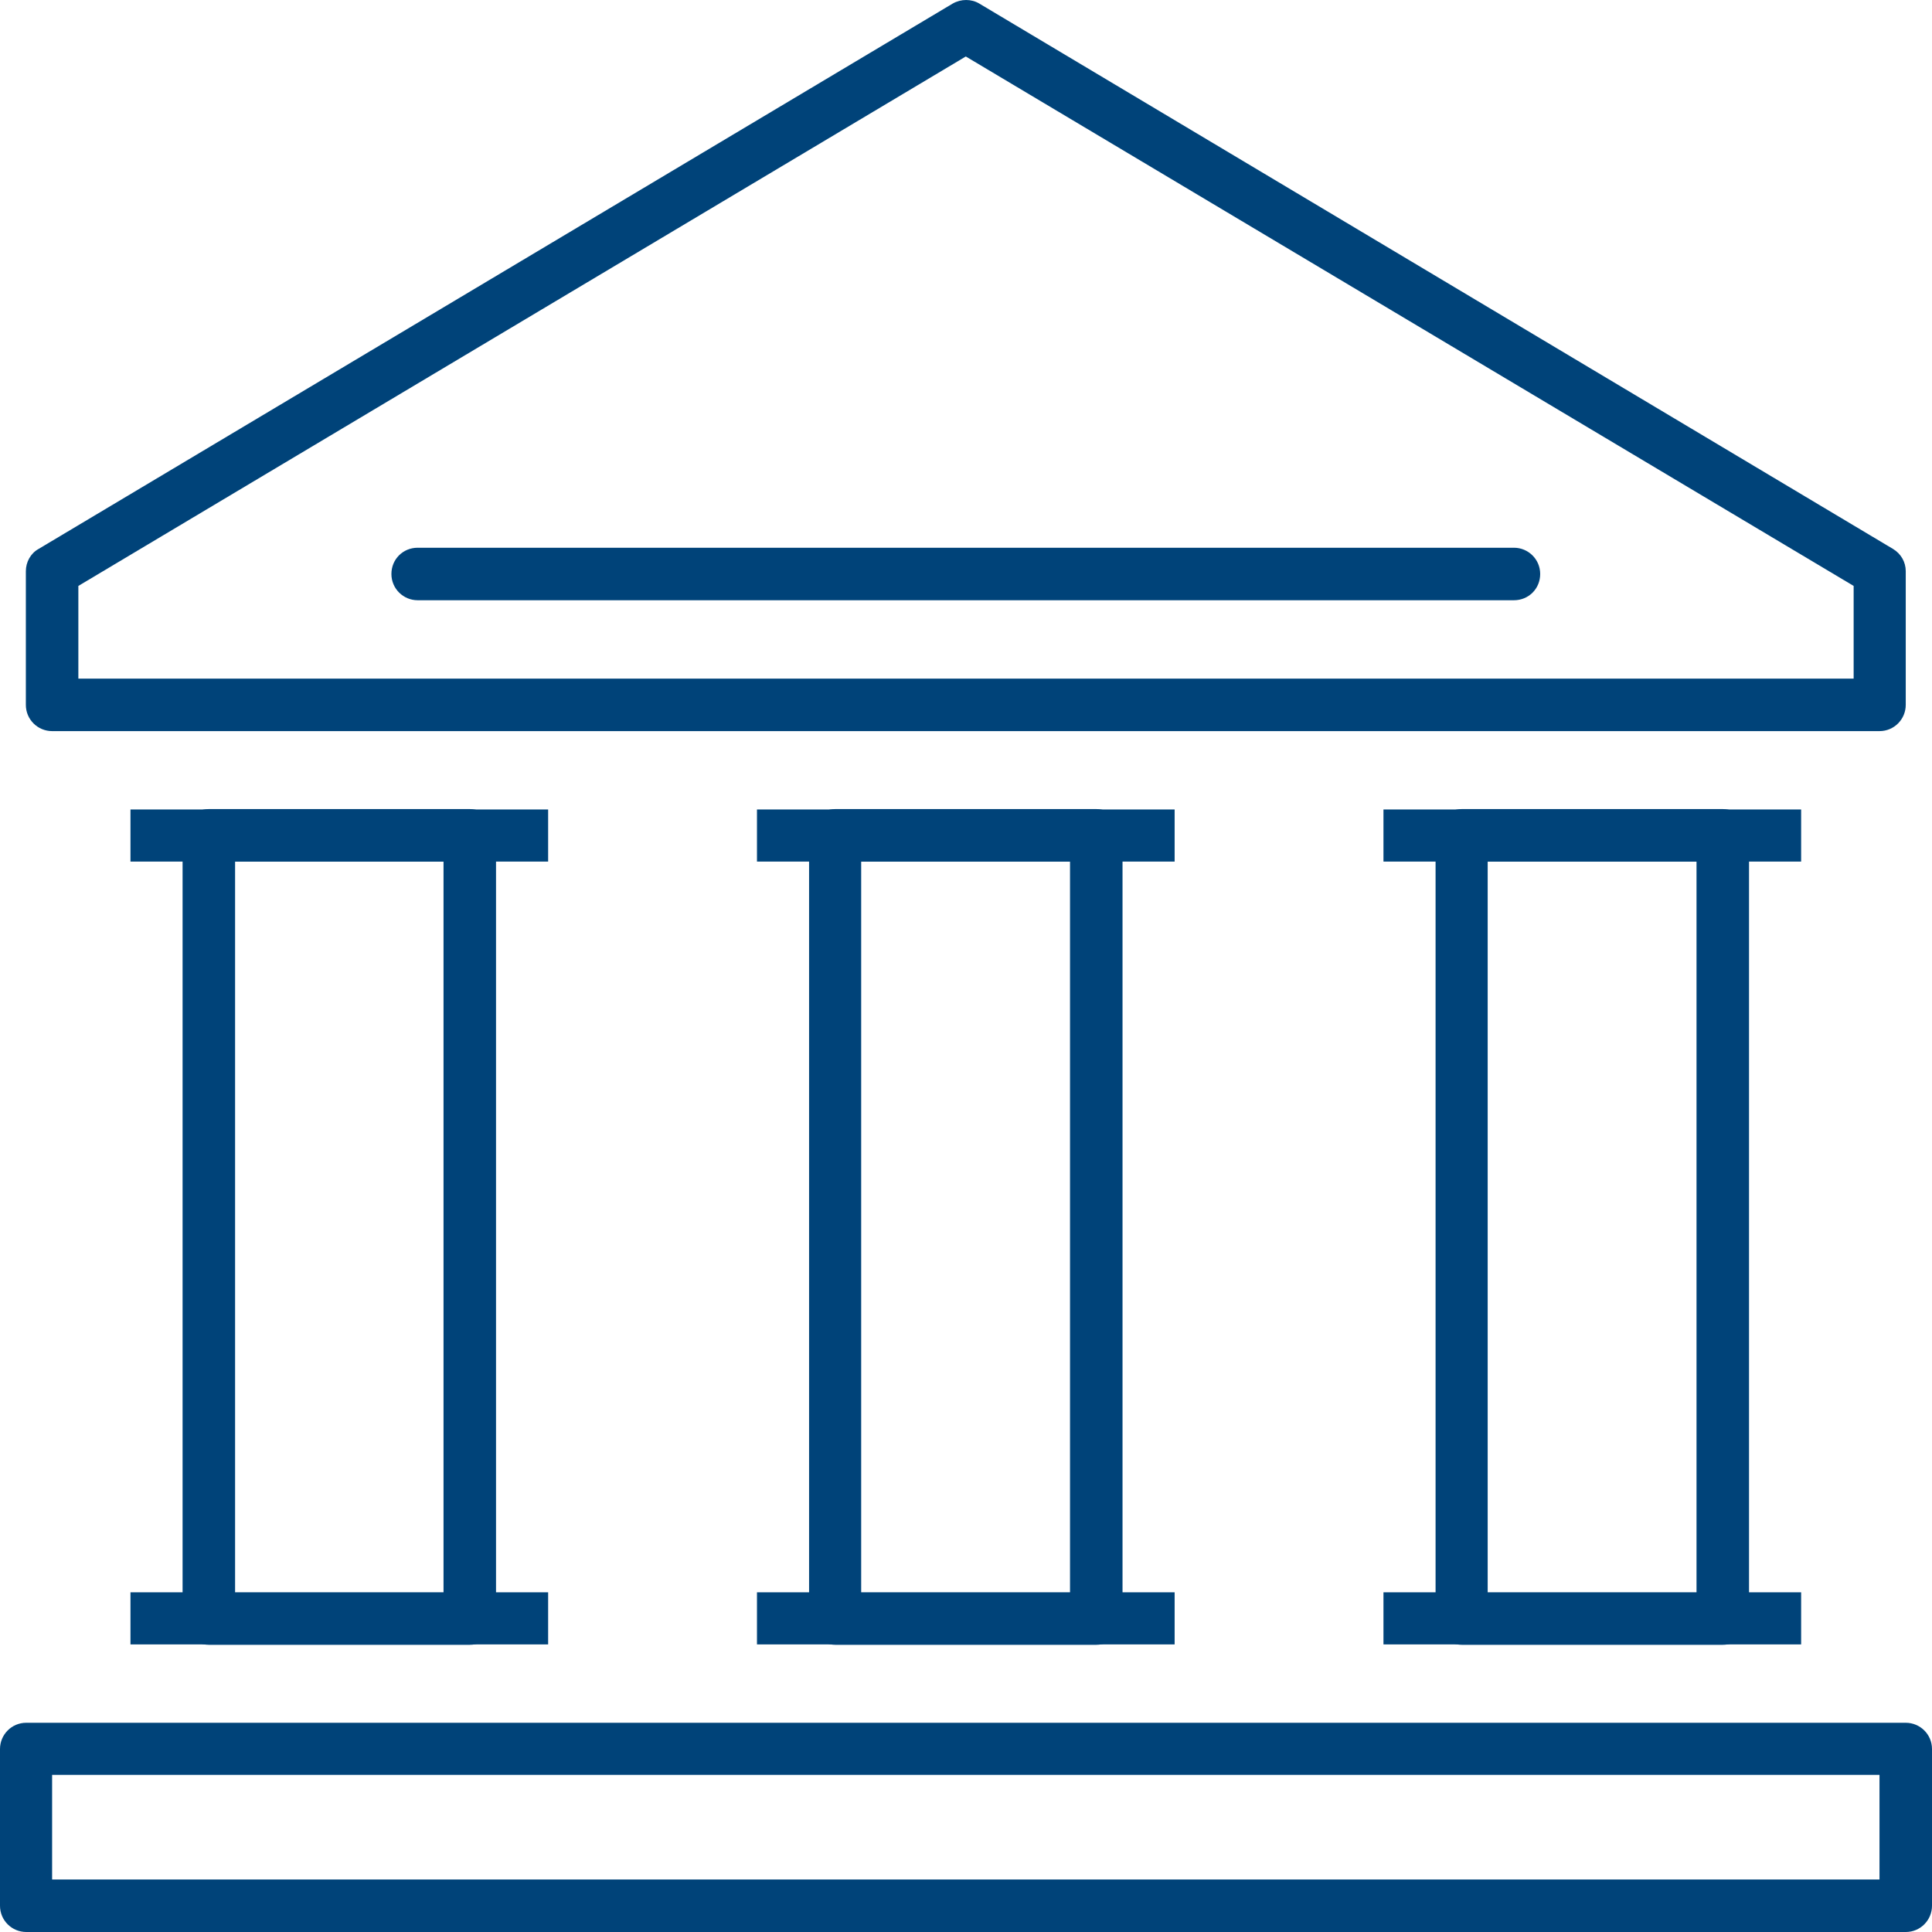
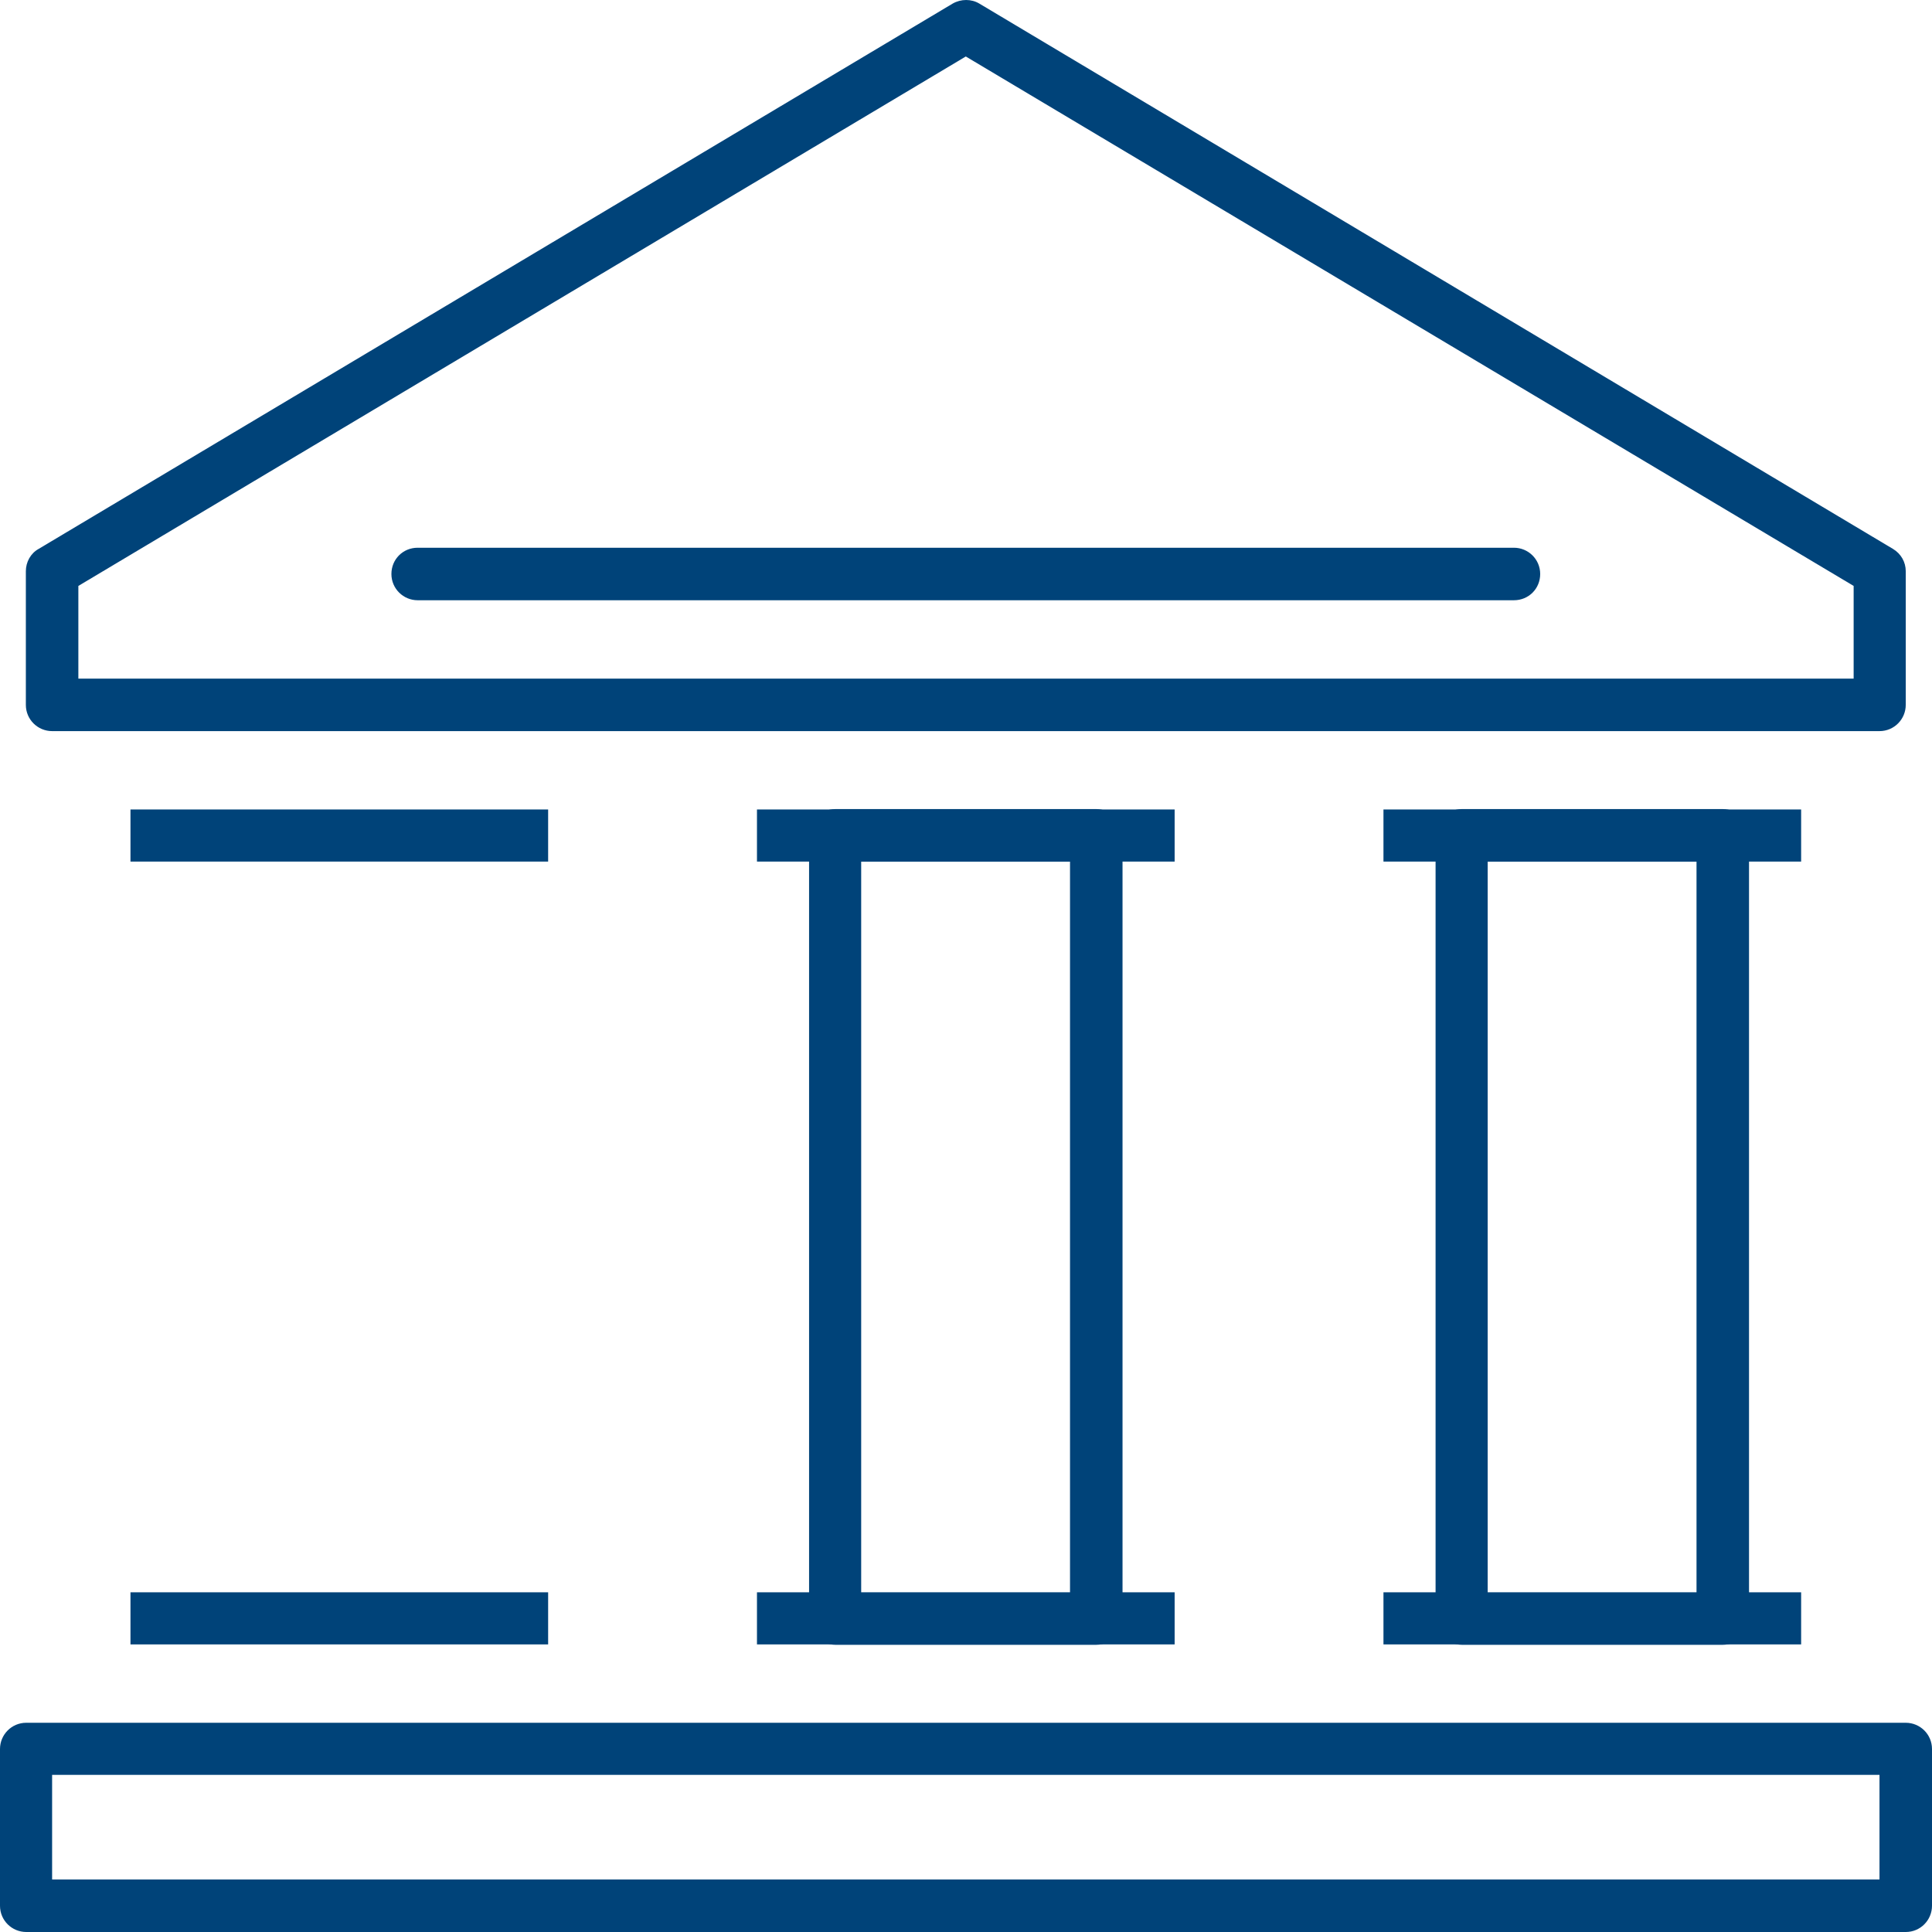
<svg xmlns="http://www.w3.org/2000/svg" id="Camada_2" viewBox="0 0 48.57 48.57">
  <defs>
    <style>.cls-1{fill:#004379;}</style>
  </defs>
  <g id="conteudo">
    <g>
      <path class="cls-1" d="M47.91,48.57H.66c-.36,0-.66-.29-.66-.66v-3.94c0-.36,.29-.66,.66-.66H47.91c.36,0,.66,.29,.66,.66v3.94c0,.36-.29,.66-.66,.66ZM1.31,47.25H47.25v-2.63H1.31v2.63Z" />
      <path class="cls-1" d="M47.25,18.38H1.31c-.36,0-.66-.29-.66-.66v-3.36c0-.23,.12-.45,.32-.56L23.95,.09c.21-.12,.47-.12,.67,0l22.97,13.71c.2,.12,.32,.33,.32,.56v3.36c0,.36-.29,.66-.66,.66ZM1.97,17.06H46.6v-2.33L24.28,1.42,1.97,14.73v2.33Z" />
-       <path class="cls-1" d="M38.06,15.09H10.5c-.36,0-.66-.29-.66-.66s.29-.66,.66-.66h27.56c.36,0,.66,.29,.66,.66s-.29,.66-.66,.66Z" />
+       <path class="cls-1" d="M38.06,15.09H10.5c-.36,0-.66-.29-.66-.66s.29-.66,.66-.66h27.56c.36,0,.66,.29,.66,.66s-.29,.66-.66,.66" />
      <g>
        <path class="cls-1" d="M43.31,41.35h-6.56c-.36,0-.66-.29-.66-.66V21c0-.36,.29-.66,.66-.66h6.56c.36,0,.66,.29,.66,.66v19.69c0,.36-.29,.66-.66,.66Zm-5.91-1.31h5.25V21.66h-5.25v18.38Z" />
        <rect class="cls-1" x="34.78" y="20.35" width="10.5" height="1.31" />
        <rect class="cls-1" x="34.78" y="40.03" width="10.5" height="1.31" />
      </g>
      <g>
        <path class="cls-1" d="M27.56,41.35h-6.56c-.36,0-.66-.29-.66-.66V21c0-.36,.29-.66,.66-.66h6.56c.36,0,.66,.29,.66,.66v19.69c0,.36-.29,.66-.66,.66Zm-5.91-1.31h5.25V21.66h-5.25v18.38Z" />
        <rect class="cls-1" x="19.03" y="20.35" width="10.5" height="1.31" />
        <rect class="cls-1" x="19.03" y="40.03" width="10.5" height="1.31" />
      </g>
      <g>
-         <path class="cls-1" d="M11.81,41.35H5.25c-.36,0-.66-.29-.66-.66V21c0-.36,.29-.66,.66-.66h6.56c.36,0,.66,.29,.66,.66v19.69c0,.36-.29,.66-.66,.66Zm-5.91-1.31h5.25V21.66H5.91v18.38Z" />
        <rect class="cls-1" x="3.28" y="20.35" width="10.5" height="1.31" />
        <rect class="cls-1" x="3.28" y="40.03" width="10.5" height="1.31" />
      </g>
    </g>
  </g>
</svg>